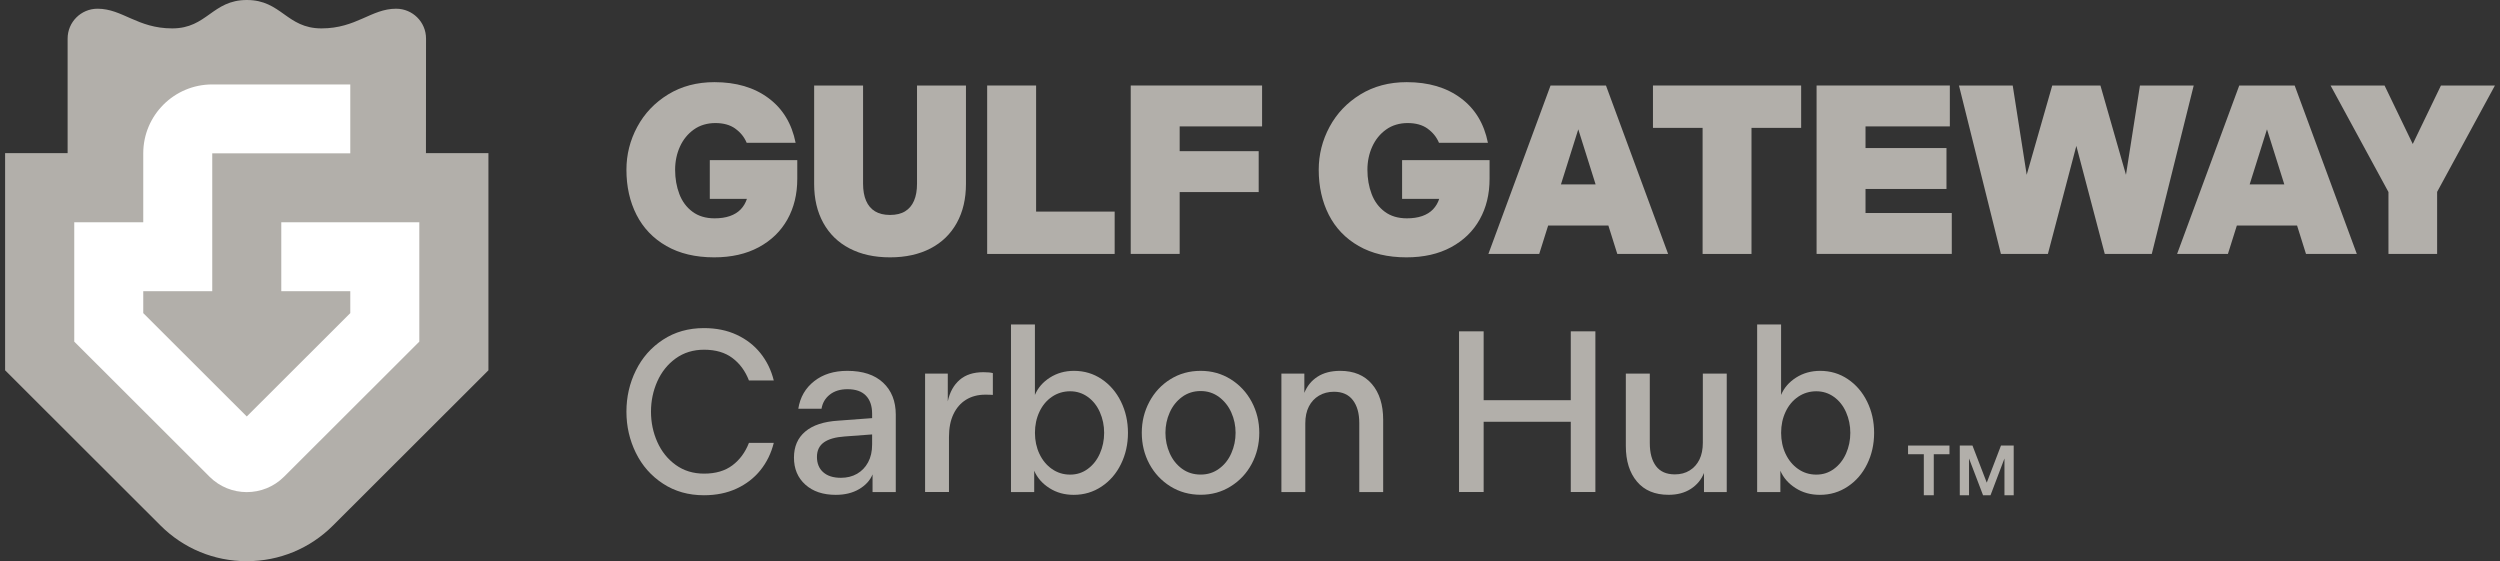
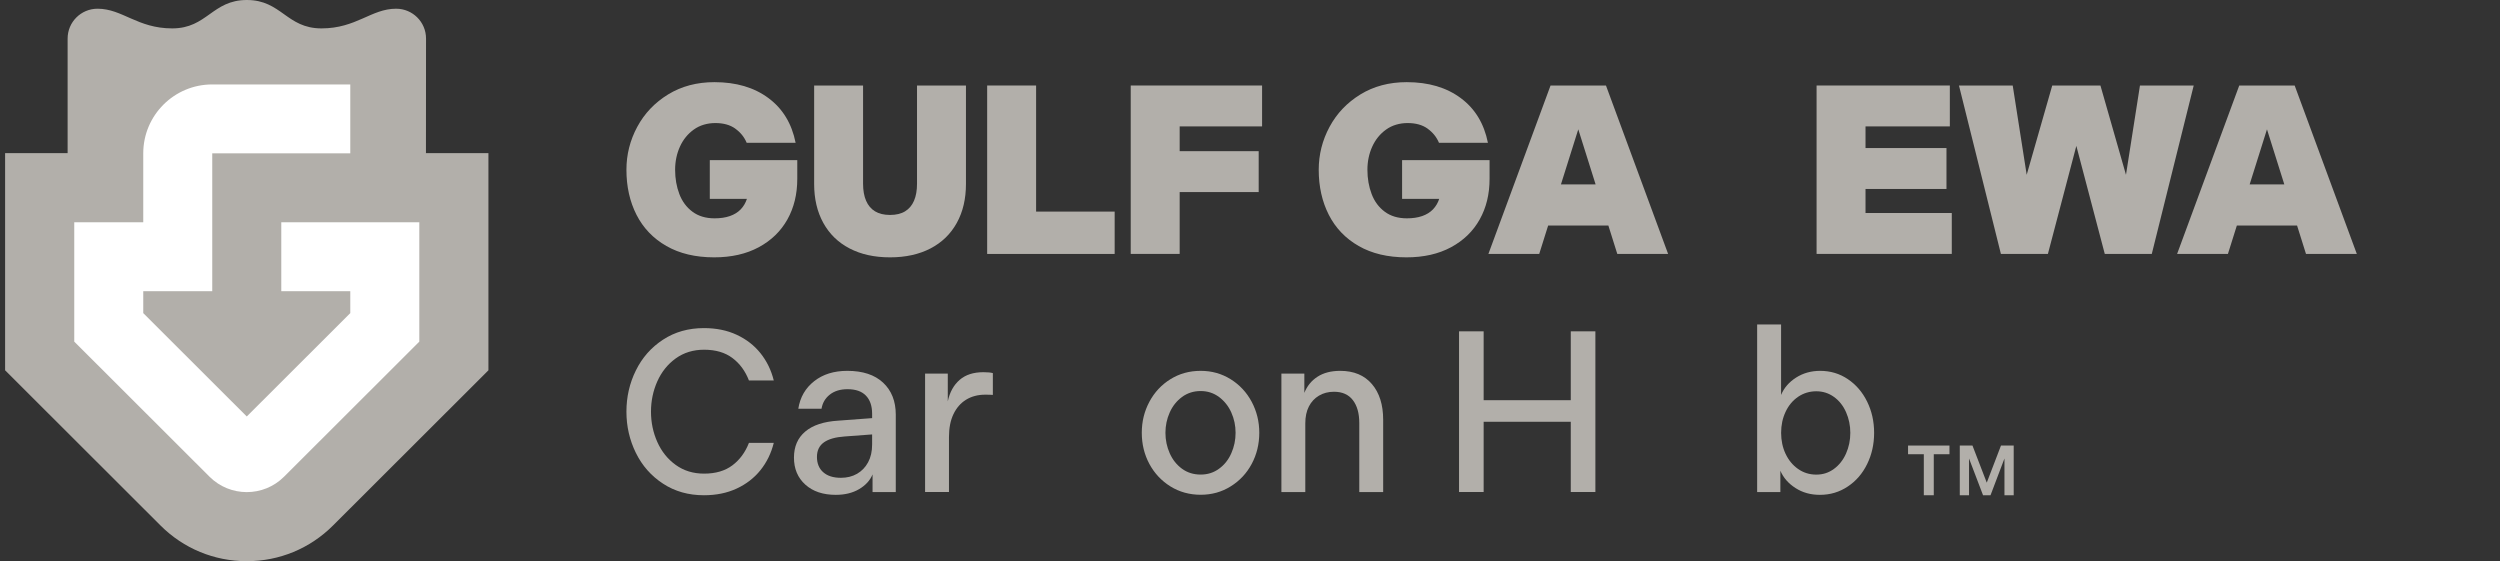
<svg xmlns="http://www.w3.org/2000/svg" width="245" height="55" viewBox="0 0 245 55" fill="none">
  <rect x="0" y="0" width="245" height="55" fill="#333333" stroke="none" />
  <g clip-path="url(#clip0_287_2)">
    <path d="M9.557 0.854C7.939 0.854 6.627 2.164 6.627 3.776V15.008H0.5V36.289L15.734 51.502C17.991 53.755 20.99 54.996 24.183 54.996C27.376 54.996 30.376 53.755 32.632 51.502L47.866 36.289V15.008H41.743L41.751 3.776C41.751 2.161 40.439 0.854 38.821 0.854C36.375 0.854 34.924 2.783 31.502 2.783C28.085 2.783 27.578 0 24.191 0C20.8 0 20.297 2.783 16.88 2.783C13.462 2.783 11.999 0.854 9.557 0.854Z" fill="#B2AFAA" />
    <path d="M27.566 21.784V28.536H34.328V30.685L24.183 40.815L14.039 30.685V28.536H20.8V15.027H34.328V8.275H20.8C17.066 8.275 14.039 11.298 14.039 15.027V21.78H7.277V33.479L20.533 46.717C22.55 48.731 25.82 48.731 27.837 46.717L41.093 33.479V21.78H27.566V21.784Z" fill="white" />
    <path d="M72.053 12.6C71.542 12.237 70.892 12.059 70.106 12.059C69.32 12.059 68.581 12.272 67.993 12.697C67.4 13.122 66.948 13.678 66.634 14.37C66.321 15.062 66.162 15.816 66.162 16.635C66.162 17.501 66.301 18.293 66.576 19.016C66.851 19.739 67.281 20.319 67.861 20.748C68.442 21.181 69.169 21.397 70.032 21.397C70.597 21.397 71.097 21.324 71.53 21.173C71.964 21.022 72.316 20.802 72.595 20.512C72.869 20.222 73.071 19.878 73.198 19.488H69.56V15.692H78.133V17.532C78.133 19.024 77.812 20.35 77.166 21.505C76.519 22.661 75.583 23.569 74.356 24.23C73.129 24.891 71.67 25.22 69.986 25.22C68.159 25.22 66.599 24.849 65.311 24.11C64.018 23.372 63.042 22.352 62.38 21.057C61.719 19.758 61.39 18.286 61.39 16.635C61.39 15.143 61.746 13.74 62.454 12.426C63.162 11.112 64.169 10.057 65.477 9.253C66.785 8.453 68.295 8.051 70.013 8.051C72.138 8.051 73.903 8.569 75.304 9.609C76.705 10.644 77.595 12.109 77.971 13.995H73.175C72.939 13.431 72.564 12.967 72.053 12.604V12.6Z" fill="#B2AFAA" />
    <path d="M83.258 24.346C82.139 23.766 81.284 22.931 80.684 21.845C80.084 20.759 79.786 19.488 79.786 18.027V8.379H84.581V18C84.581 18.661 84.678 19.217 84.876 19.673C85.073 20.129 85.363 20.473 85.75 20.709C86.137 20.945 86.629 21.065 87.225 21.065C87.821 21.065 88.316 20.945 88.7 20.709C89.087 20.473 89.377 20.129 89.574 19.673C89.772 19.217 89.868 18.661 89.868 18V8.379H94.664V18.027C94.664 19.488 94.366 20.763 93.766 21.845C93.166 22.931 92.311 23.762 91.192 24.346C90.073 24.926 88.75 25.22 87.225 25.22C85.7 25.22 84.376 24.93 83.258 24.346Z" fill="#B2AFAA" />
    <path d="M96.742 8.379H101.538V20.736H109.236V24.887H96.742V8.379Z" fill="#B2AFAA" />
    <path d="M110.815 8.379H123.684V12.388H115.607V14.815H123.351V18.823H115.607V24.883H110.811V8.379H110.815Z" fill="#B2AFAA" />
    <path d="M139.898 12.6C139.387 12.237 138.736 12.059 137.951 12.059C137.165 12.059 136.426 12.272 135.838 12.697C135.245 13.122 134.793 13.678 134.479 14.37C134.166 15.062 134.007 15.816 134.007 16.635C134.007 17.501 134.146 18.293 134.421 19.016C134.696 19.739 135.125 20.319 135.706 20.748C136.286 21.181 137.014 21.397 137.877 21.397C138.442 21.397 138.942 21.324 139.375 21.173C139.809 21.022 140.161 20.802 140.439 20.512C140.714 20.222 140.916 19.878 141.043 19.488H137.405V15.692H145.978V17.532C145.978 19.024 145.657 20.35 145.01 21.505C144.364 22.661 143.427 23.569 142.201 24.23C140.974 24.891 139.514 25.22 137.831 25.22C136.004 25.22 134.444 24.849 133.155 24.11C131.863 23.372 130.887 22.352 130.225 21.057C129.564 19.758 129.235 18.286 129.235 16.635C129.235 15.143 129.591 13.74 130.299 12.426C131.007 11.112 132.014 10.057 133.322 9.253C134.63 8.453 136.139 8.051 137.858 8.051C139.983 8.051 141.748 8.569 143.149 9.609C144.55 10.644 145.44 12.109 145.816 13.995H141.02C140.784 13.431 140.409 12.967 139.898 12.604V12.6Z" fill="#B2AFAA" />
    <path d="M151.954 8.379H157.384L163.476 24.887H158.495L157.62 22.104H151.718L150.843 24.887H145.862L151.954 8.379ZM156.37 18.073L154.671 12.674L152.972 18.073H156.374H156.37Z" fill="#B2AFAA" />
-     <path d="M166.855 12.531H161.99V8.379H176.512V12.531H171.647V24.887H166.855V12.531Z" fill="#B2AFAA" />
    <path d="M178.025 8.379H191.084V12.388H182.821V14.509H190.755V18.518H182.821V20.875H191.274V24.883H178.025V8.379Z" fill="#B2AFAA" />
    <path d="M197.246 8.379L198.616 17.13L201.12 8.379H205.842L208.346 17.13L209.716 8.379H214.984L210.874 24.887H206.268L203.481 14.297L200.694 24.887H196.089L191.978 8.379H197.246Z" fill="#B2AFAA" />
    <path d="M219.447 8.379H224.877L230.969 24.887H225.988L225.113 22.104H219.211L218.336 24.887H213.355L219.447 8.379ZM223.863 18.073L222.164 12.674L220.465 18.073H223.867H223.863Z" fill="#B2AFAA" />
-     <path d="M234.061 18.804L228.395 8.379H233.686L236.45 14.111L239.213 8.379H244.504L238.838 18.804V24.887H234.069V18.804H234.061Z" fill="#B2AFAA" />
    <path d="M64.974 47.397C63.816 46.64 62.93 45.635 62.315 44.383C61.699 43.13 61.39 41.785 61.39 40.344C61.39 38.902 61.696 37.557 62.315 36.305C62.93 35.052 63.816 34.047 64.974 33.29C66.131 32.532 67.466 32.154 68.984 32.154C70.183 32.154 71.255 32.37 72.192 32.807C73.133 33.243 73.907 33.843 74.522 34.608C75.138 35.373 75.575 36.266 75.83 37.286H73.396C73.036 36.355 72.494 35.62 71.774 35.083C71.054 34.542 70.129 34.272 69.003 34.272C67.935 34.272 67.01 34.558 66.22 35.126C65.43 35.698 64.831 36.448 64.416 37.375C64.002 38.307 63.797 39.296 63.797 40.344C63.797 41.391 64.002 42.384 64.416 43.312C64.831 44.243 65.43 44.993 66.22 45.562C67.01 46.133 67.935 46.416 69.003 46.416C70.129 46.416 71.054 46.145 71.774 45.604C72.494 45.063 73.036 44.328 73.396 43.401H75.83C75.575 44.421 75.138 45.314 74.522 46.079C73.907 46.845 73.129 47.444 72.192 47.88C71.252 48.317 70.183 48.534 68.984 48.534C67.466 48.534 66.131 48.155 64.974 47.397Z" fill="#B2AFAA" />
    <path d="M78.915 42.292C79.65 41.669 80.726 41.314 82.135 41.225L85.468 40.977V40.548C85.468 39.783 85.266 39.192 84.86 38.771C84.454 38.349 83.854 38.141 83.056 38.141C82.348 38.141 81.771 38.318 81.323 38.67C80.874 39.022 80.603 39.486 80.51 40.054H78.234C78.412 38.929 78.93 38.029 79.79 37.356C80.645 36.68 81.729 36.343 83.033 36.343C84.55 36.343 85.723 36.73 86.547 37.503C87.372 38.276 87.786 39.323 87.786 40.641V48.224H85.51V46.493C85.27 47.077 84.829 47.56 84.194 47.935C83.556 48.31 82.793 48.495 81.907 48.495C80.661 48.495 79.666 48.163 78.923 47.494C78.18 46.825 77.808 45.944 77.808 44.85C77.808 43.757 78.176 42.918 78.911 42.295L78.915 42.292ZM80.672 46.273C81.079 46.64 81.655 46.825 82.406 46.825C83.006 46.825 83.536 46.694 83.993 46.431C84.45 46.168 84.81 45.793 85.073 45.306C85.336 44.819 85.468 44.24 85.468 43.563V42.574L82.766 42.775C81.88 42.837 81.206 43.026 80.75 43.347C80.293 43.668 80.061 44.147 80.061 44.777C80.061 45.407 80.262 45.906 80.668 46.273H80.672Z" fill="#B2AFAA" />
    <path d="M90.654 36.61H92.883V39.331C93.077 38.43 93.464 37.731 94.045 37.228C94.621 36.726 95.399 36.475 96.375 36.475C96.796 36.475 97.102 36.506 97.3 36.564V38.701C97.133 38.685 96.885 38.678 96.556 38.678C95.837 38.678 95.21 38.844 94.675 39.172C94.141 39.501 93.731 39.977 93.437 40.591C93.143 41.206 92.999 41.955 92.999 42.84V48.217H90.658V36.61H90.654Z" fill="#B2AFAA" />
-     <path d="M99.08 31.798H101.422V38.705C101.708 38.017 102.196 37.449 102.885 37.008C103.574 36.568 104.363 36.343 105.249 36.343C106.256 36.343 107.161 36.614 107.963 37.155C108.768 37.696 109.399 38.43 109.855 39.358C110.312 40.289 110.54 41.306 110.54 42.419C110.54 43.532 110.312 44.549 109.855 45.48C109.399 46.412 108.764 47.146 107.951 47.683C107.142 48.224 106.233 48.495 105.226 48.495C104.324 48.495 103.527 48.275 102.838 47.83C102.145 47.39 101.65 46.822 101.352 46.133V48.224H99.076V31.802L99.08 31.798ZM101.863 44.475C102.157 45.098 102.563 45.592 103.09 45.96C103.616 46.327 104.208 46.512 104.87 46.512C105.532 46.512 106.093 46.327 106.604 45.952C107.115 45.577 107.51 45.075 107.788 44.444C108.067 43.815 108.206 43.138 108.206 42.419C108.206 41.7 108.067 41.024 107.788 40.394C107.51 39.764 107.115 39.265 106.604 38.898C106.093 38.531 105.517 38.345 104.87 38.345C104.224 38.345 103.616 38.527 103.09 38.886C102.563 39.246 102.153 39.737 101.863 40.359C101.569 40.981 101.425 41.669 101.425 42.419C101.425 43.169 101.573 43.857 101.863 44.479V44.475Z" fill="#B2AFAA" />
    <path d="M114.701 47.668C113.822 47.119 113.134 46.385 112.638 45.465C112.143 44.541 111.895 43.529 111.895 42.415C111.895 41.302 112.143 40.309 112.638 39.377C113.134 38.446 113.822 37.708 114.701 37.163C115.58 36.614 116.567 36.343 117.662 36.343C118.757 36.343 119.725 36.618 120.603 37.163C121.482 37.712 122.171 38.45 122.666 39.377C123.162 40.309 123.41 41.322 123.41 42.415C123.41 43.509 123.162 44.541 122.666 45.465C122.171 46.389 121.482 47.123 120.603 47.668C119.725 48.217 118.746 48.487 117.662 48.487C116.578 48.487 115.58 48.213 114.701 47.668ZM119.466 45.936C119.992 45.554 120.395 45.047 120.669 44.417C120.948 43.787 121.087 43.119 121.087 42.415C121.087 41.712 120.948 41.047 120.669 40.425C120.391 39.803 119.988 39.296 119.466 38.906C118.939 38.516 118.339 38.322 117.662 38.322C116.985 38.322 116.361 38.516 115.835 38.906C115.309 39.296 114.906 39.803 114.631 40.425C114.353 41.047 114.213 41.712 114.213 42.415C114.213 43.119 114.353 43.787 114.631 44.417C114.91 45.047 115.313 45.554 115.835 45.936C116.361 46.319 116.969 46.508 117.662 46.508C118.355 46.508 118.939 46.319 119.466 45.936Z" fill="#B2AFAA" />
    <path d="M125.573 36.61H127.826V38.5C128.097 37.824 128.526 37.298 129.122 36.915C129.714 36.533 130.454 36.343 131.34 36.343C132.675 36.343 133.713 36.776 134.448 37.638C135.183 38.5 135.551 39.667 135.551 41.136V48.221H133.209V41.449C133.209 40.506 133 39.76 132.579 39.211C132.157 38.662 131.541 38.392 130.732 38.392C130.175 38.392 129.684 38.519 129.258 38.774C128.828 39.029 128.499 39.385 128.267 39.841C128.035 40.297 127.919 40.85 127.919 41.495V48.221H125.577V36.614L125.573 36.61Z" fill="#B2AFAA" />
    <path d="M142.986 32.471H145.397V39.219H153.936V32.471H156.347V48.217H153.936V41.333H145.397V48.217H142.986V32.471Z" fill="#B2AFAA" />
-     <path d="M159.339 36.61H161.68V43.428C161.68 44.386 161.882 45.136 162.288 45.677C162.694 46.219 163.31 46.489 164.134 46.489C164.692 46.489 165.175 46.362 165.586 46.106C166 45.851 166.317 45.496 166.542 45.04C166.766 44.584 166.878 44.031 166.878 43.386V36.614H169.22V48.221H166.991V46.354C166.735 46.999 166.306 47.517 165.706 47.908C165.106 48.298 164.378 48.491 163.519 48.491C162.184 48.491 161.15 48.062 160.423 47.196C159.695 46.334 159.331 45.167 159.331 43.699V36.614L159.339 36.61Z" fill="#B2AFAA" />
    <path d="M172.204 31.798H174.546V38.705C174.832 38.017 175.32 37.449 176.009 37.008C176.698 36.568 177.487 36.343 178.374 36.343C179.38 36.343 180.286 36.614 181.087 37.155C181.892 37.696 182.523 38.43 182.979 39.358C183.436 40.289 183.664 41.306 183.664 42.419C183.664 43.532 183.436 44.549 182.979 45.48C182.523 46.412 181.888 47.146 181.075 47.683C180.266 48.224 179.357 48.495 178.35 48.495C177.449 48.495 176.651 48.275 175.962 47.83C175.27 47.39 174.774 46.822 174.476 46.133V48.224H172.2V31.802L172.204 31.798ZM174.987 44.475C175.281 45.098 175.688 45.592 176.214 45.96C176.74 46.327 177.332 46.512 177.994 46.512C178.656 46.512 179.217 46.327 179.728 45.952C180.239 45.577 180.634 45.075 180.913 44.444C181.191 43.815 181.331 43.138 181.331 42.419C181.331 41.7 181.191 41.024 180.913 40.394C180.634 39.764 180.239 39.265 179.728 38.898C179.217 38.531 178.641 38.345 177.994 38.345C177.348 38.345 176.74 38.527 176.214 38.886C175.688 39.246 175.277 39.737 174.987 40.359C174.693 40.981 174.55 41.669 174.55 42.419C174.55 43.169 174.697 43.857 174.987 44.479V44.475Z" fill="#B2AFAA" />
    <path d="M188.537 44.514H186.989V43.664H191.049V44.514H189.509V48.534H188.534V44.514H188.537Z" fill="#B2AFAA" />
    <path d="M192.063 43.664H193.302L194.703 47.301L196.096 43.664H197.343V48.534H196.437V44.931L195.071 48.534H194.339L192.965 44.931V48.534H192.059V43.664H192.063Z" fill="#B2AFAA" />
  </g>
  <defs>
    <clipPath id="clip0_287_2">
      <rect width="244" height="55" fill="white" transform="translate(0.5)" />
    </clipPath>
  </defs>
</svg>